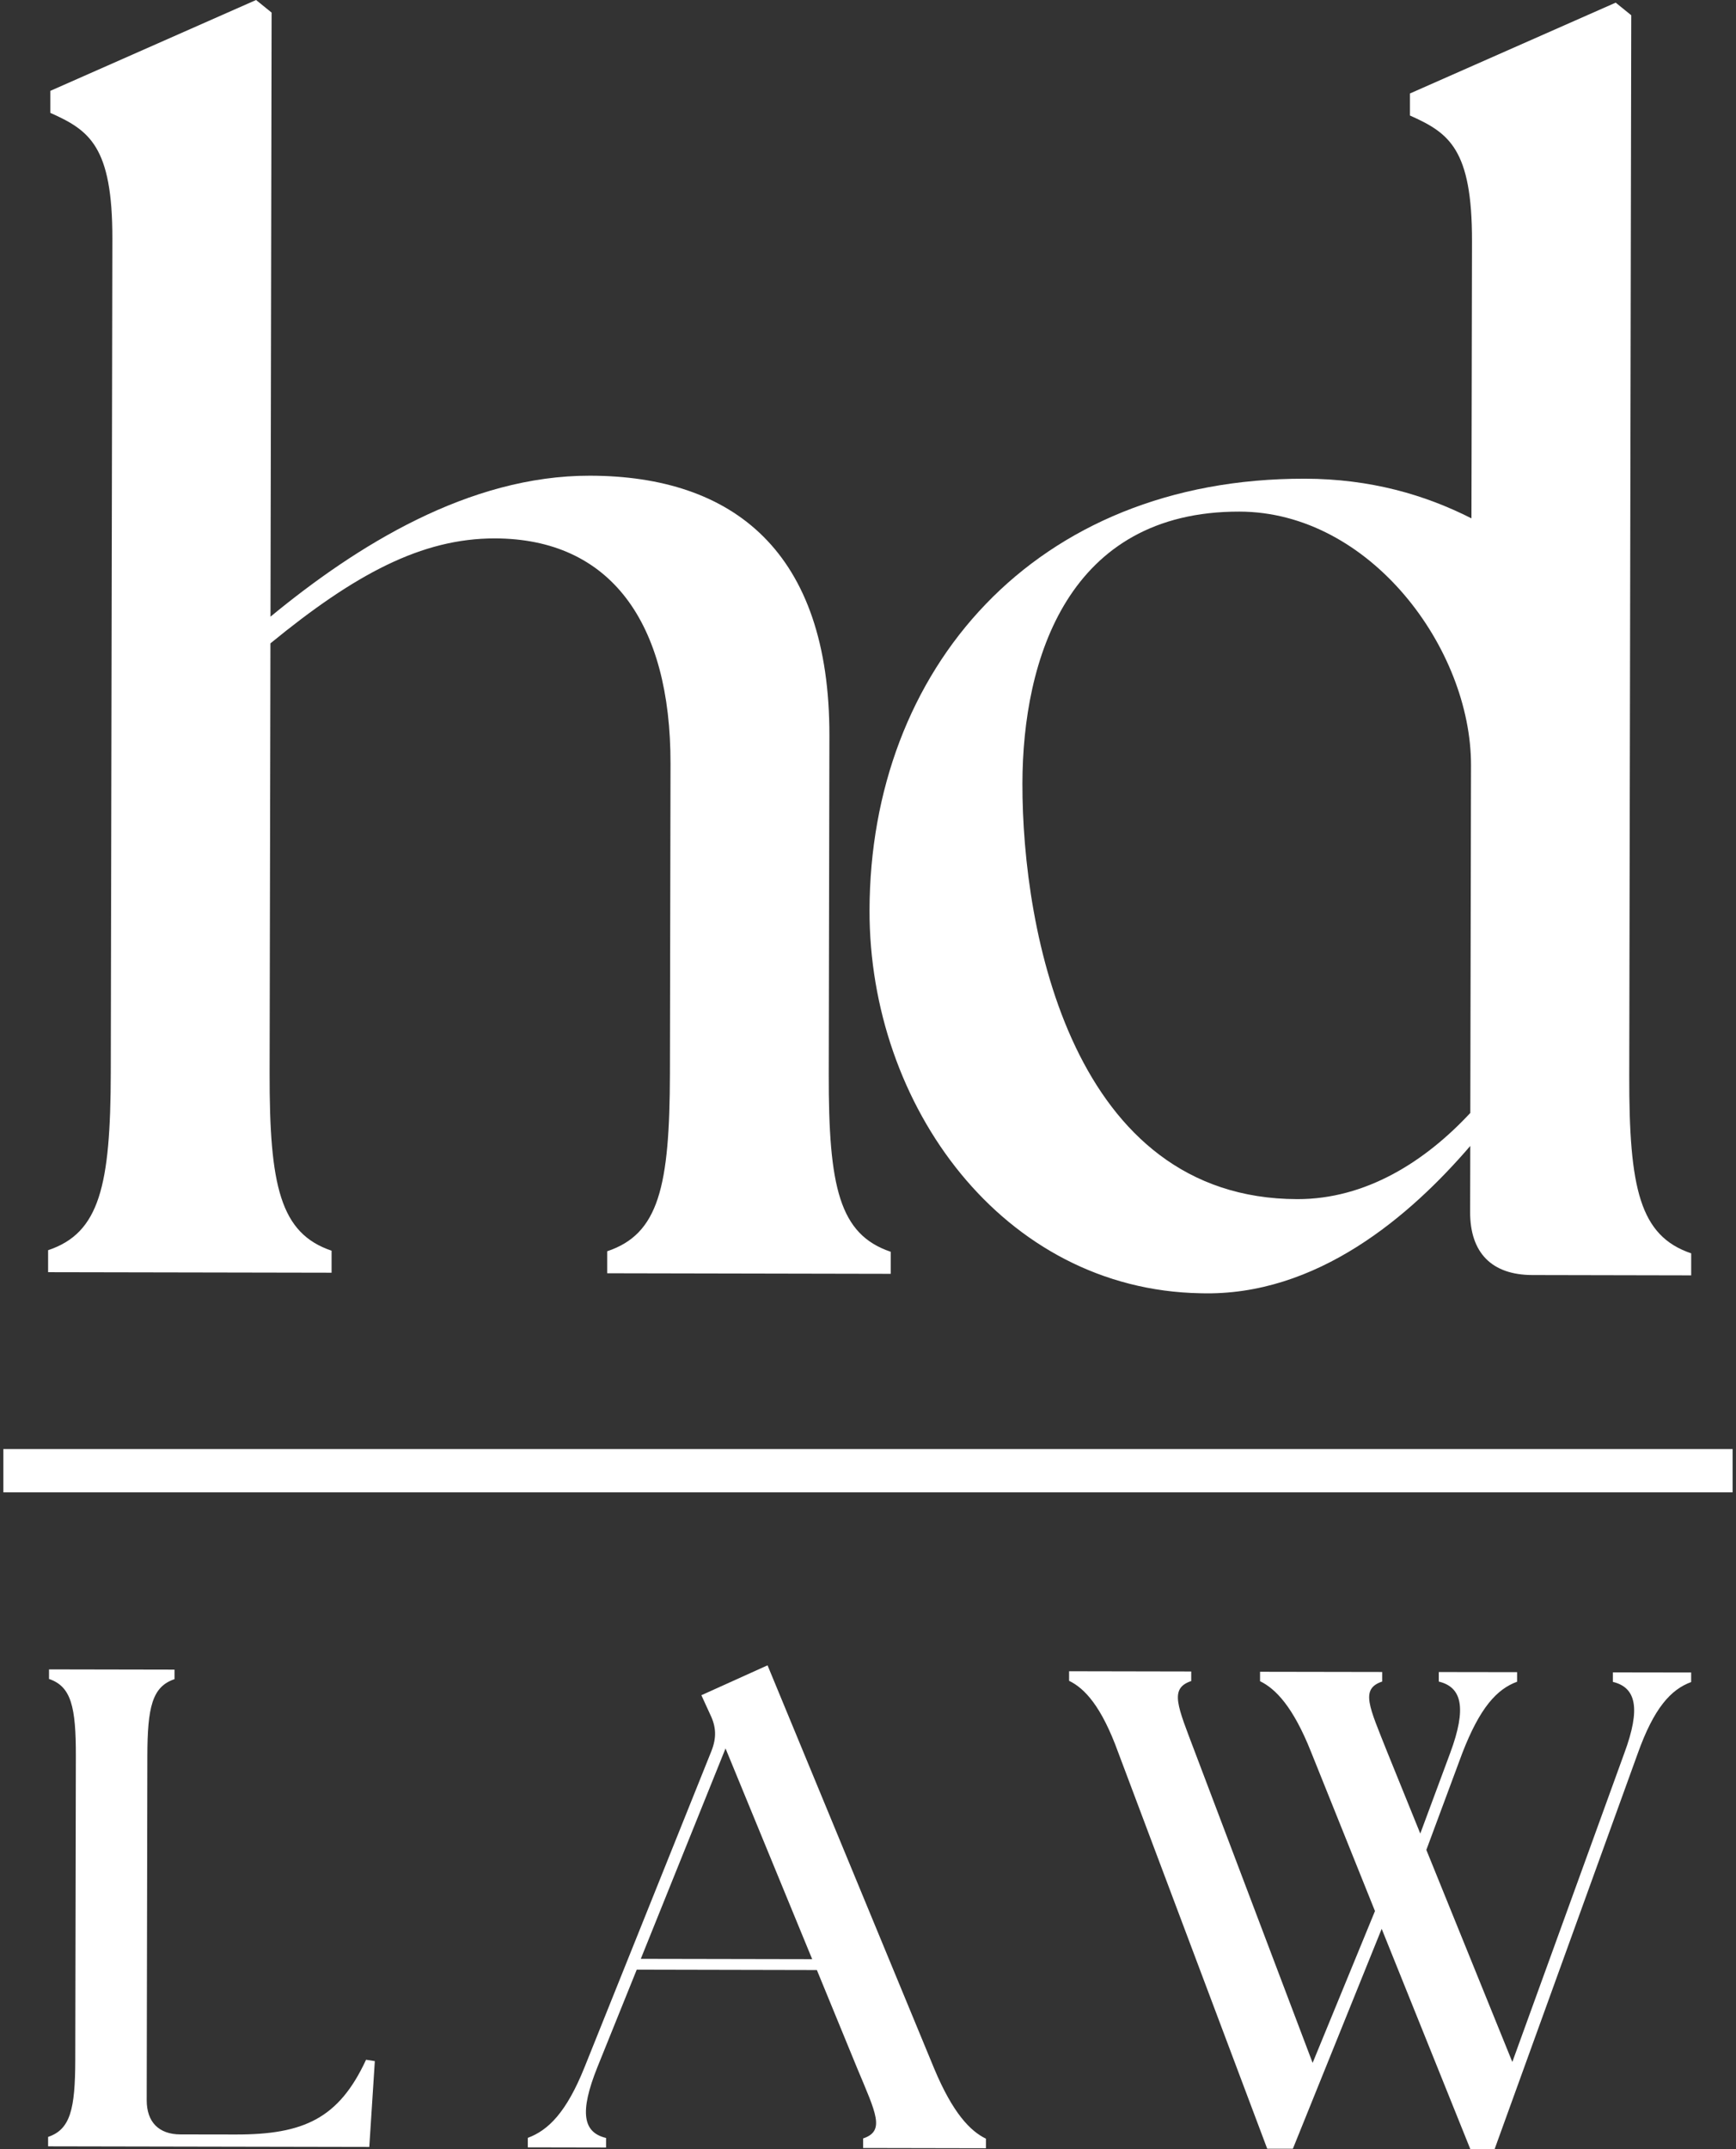
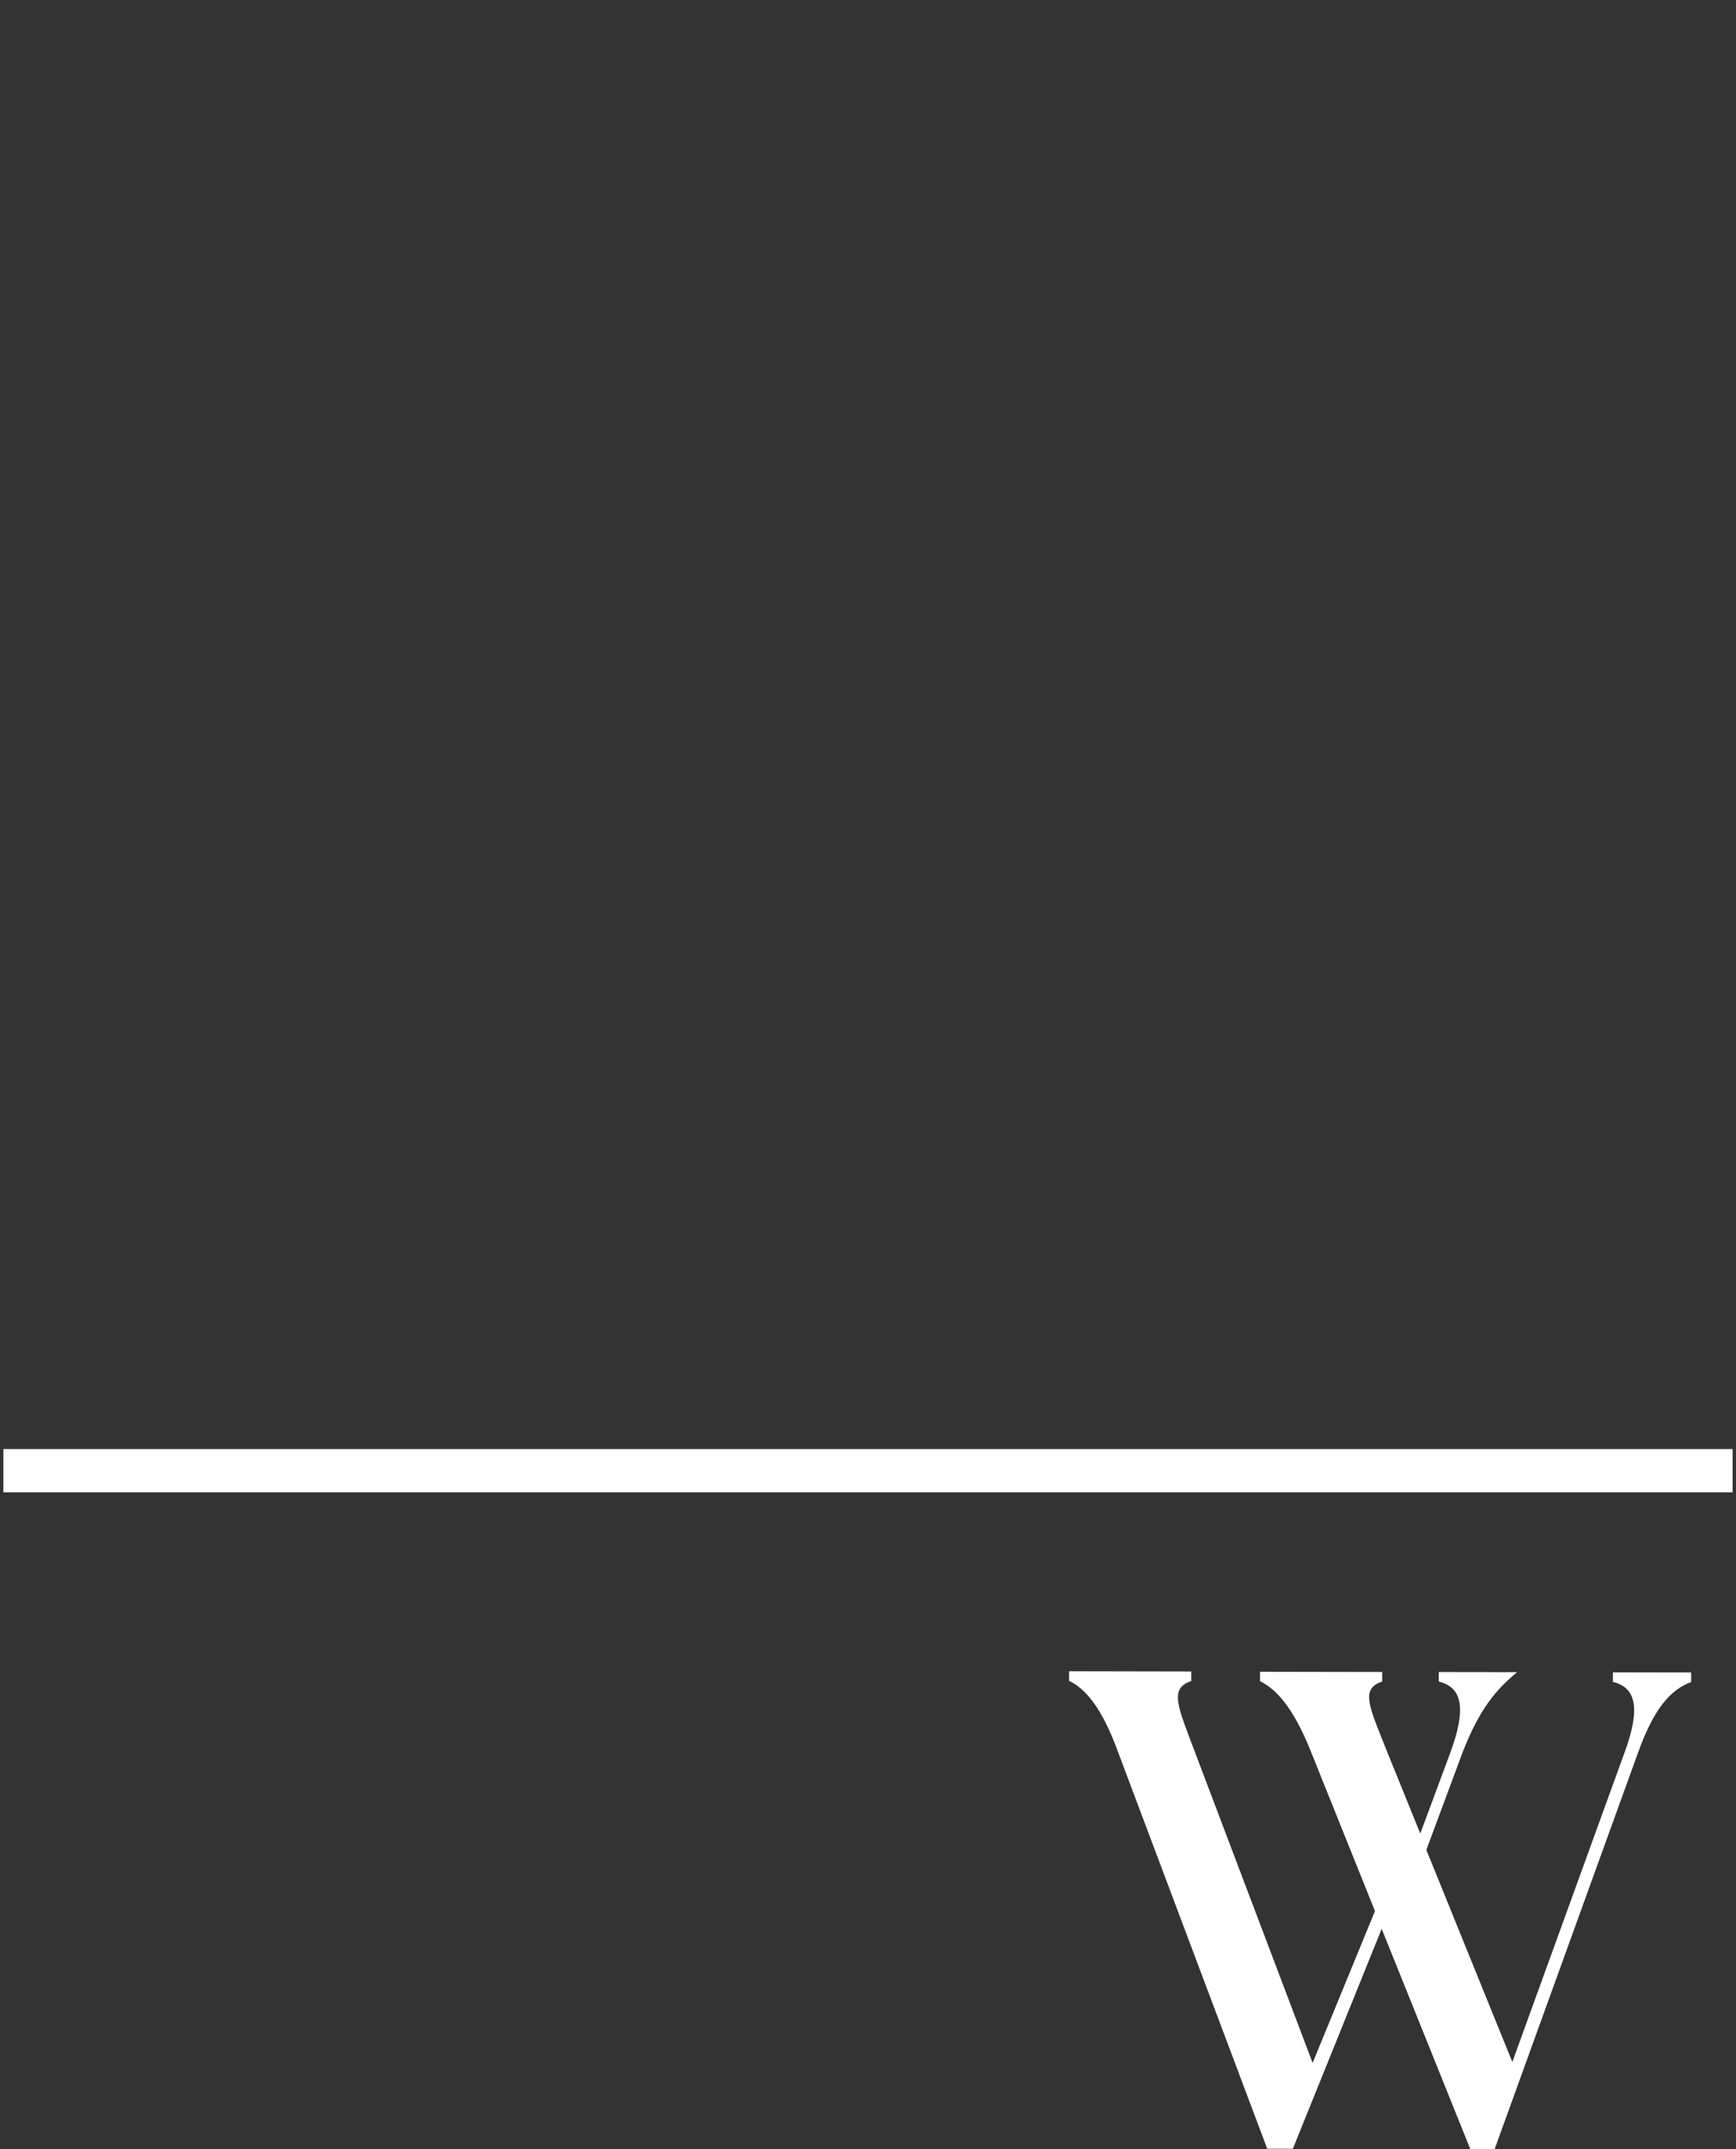
<svg xmlns="http://www.w3.org/2000/svg" width="59" height="73" viewBox="0 0 59 73" fill="none">
  <rect x="0" y="0" width="59" height="73" fill="#333333" stroke="none" />
-   <path d="M1.636 42.465C3.385 41.881 3.757 40.279 3.765 36.431L3.819 8.113C3.825 4.961 3.032 4.424 1.711 3.834V3.086L8.703 0L9.231 0.428L9.193 20.946C12.108 18.547 15.924 16.15 20.053 16.158C24.923 16.167 28.2 18.738 28.188 24.99L28.166 36.478C28.158 40.324 28.526 41.929 30.272 42.519V43.268L20.637 43.249V42.501C22.387 41.916 22.76 40.315 22.768 36.467L22.788 25.941C22.797 21.131 20.738 18.296 16.82 18.288C14.333 18.284 12.054 19.508 9.191 21.853L9.163 36.441C9.156 40.287 9.524 41.892 11.269 42.482V43.23L1.635 43.212V42.464L1.636 42.465Z" fill="white" />
-   <path d="M29.552 30.925C29.567 22.75 35.137 16.242 44.348 16.26C46.571 16.265 48.423 16.803 50.009 17.607L50.028 8.203C50.034 5.051 49.241 4.514 47.919 3.924V3.175L54.911 0.09L55.44 0.518L55.372 36.531C55.364 40.377 55.732 41.981 57.477 42.572V43.32L52.078 43.309C50.702 43.306 49.961 42.556 49.964 41.168L49.969 38.924C47.953 41.27 44.772 44.044 40.801 43.928C34.08 43.807 29.539 37.548 29.552 30.922V30.925ZM44.09 40.731C46.419 40.735 48.432 39.457 49.97 37.803L49.994 25.995C50.001 22.04 46.569 17.386 42.123 17.378C36.301 17.367 34.757 22.387 34.748 26.607C34.738 31.682 36.468 40.717 44.09 40.731Z" fill="white" />
-   <path d="M1.635 72.909V72.584C2.392 72.33 2.555 71.636 2.558 69.97L2.578 59.646C2.581 57.979 2.422 57.285 1.666 57.029V56.704L5.931 56.712V57.036C5.173 57.29 5.011 57.984 5.008 59.651L4.986 71.339C4.986 72.08 5.398 72.497 6.13 72.499L8.01 72.502C10.326 72.507 11.519 71.953 12.441 69.963L12.739 70.01L12.551 72.925L1.635 72.904V72.909Z" fill="white" />
-   <path d="M17.938 72.616C18.625 72.363 19.247 71.763 19.868 70.213L24.177 59.481C24.361 59.018 24.339 58.647 24.134 58.23L23.837 57.581L26.086 56.566L31.747 70.257C32.386 71.786 32.981 72.389 33.508 72.644V72.969L29.334 72.961V72.636C30.092 72.383 29.772 71.782 29.133 70.253L27.763 66.917L21.64 66.904L20.304 70.213C19.683 71.761 19.819 72.434 20.598 72.62V72.944L17.938 72.939V72.615V72.616ZM27.603 66.547L24.658 59.389L21.778 66.536L27.603 66.547Z" fill="white" />
-   <path d="M42.824 57.109V56.785L46.975 56.792V57.117C46.217 57.37 46.537 57.972 47.152 59.524L48.27 62.28L49.284 59.55C49.861 58.001 49.678 57.306 48.899 57.118V56.794L51.56 56.798V57.123C50.87 57.377 50.297 58.001 49.697 59.55L48.476 62.835L51.398 70.039L55.2 59.561C55.777 58.012 55.595 57.316 54.816 57.129V56.805L57.476 56.809V57.134C56.787 57.387 56.213 58.012 55.66 59.561L50.796 73H49.971L46.958 65.516L43.94 72.986H43.068L38.004 59.526C37.433 57.95 36.861 57.347 36.334 57.092V56.767L40.485 56.775V57.1C39.727 57.353 40.024 57.955 40.618 59.53L44.611 70.07L46.73 64.913L44.561 59.516C43.945 57.964 43.349 57.361 42.824 57.105V57.109Z" fill="white" />
+   <path d="M42.824 57.109V56.785L46.975 56.792V57.117C46.217 57.37 46.537 57.972 47.152 59.524L48.27 62.28L49.284 59.55C49.861 58.001 49.678 57.306 48.899 57.118V56.794L51.56 56.798C50.87 57.377 50.297 58.001 49.697 59.55L48.476 62.835L51.398 70.039L55.2 59.561C55.777 58.012 55.595 57.316 54.816 57.129V56.805L57.476 56.809V57.134C56.787 57.387 56.213 58.012 55.66 59.561L50.796 73H49.971L46.958 65.516L43.94 72.986H43.068L38.004 59.526C37.433 57.95 36.861 57.347 36.334 57.092V56.767L40.485 56.775V57.1C39.727 57.353 40.024 57.955 40.618 59.53L44.611 70.07L46.73 64.913L44.561 59.516C43.945 57.964 43.349 57.361 42.824 57.105V57.109Z" fill="white" />
  <path d="M58.885 49.22H0.114V50.69H58.885V49.22Z" fill="white" />
</svg>